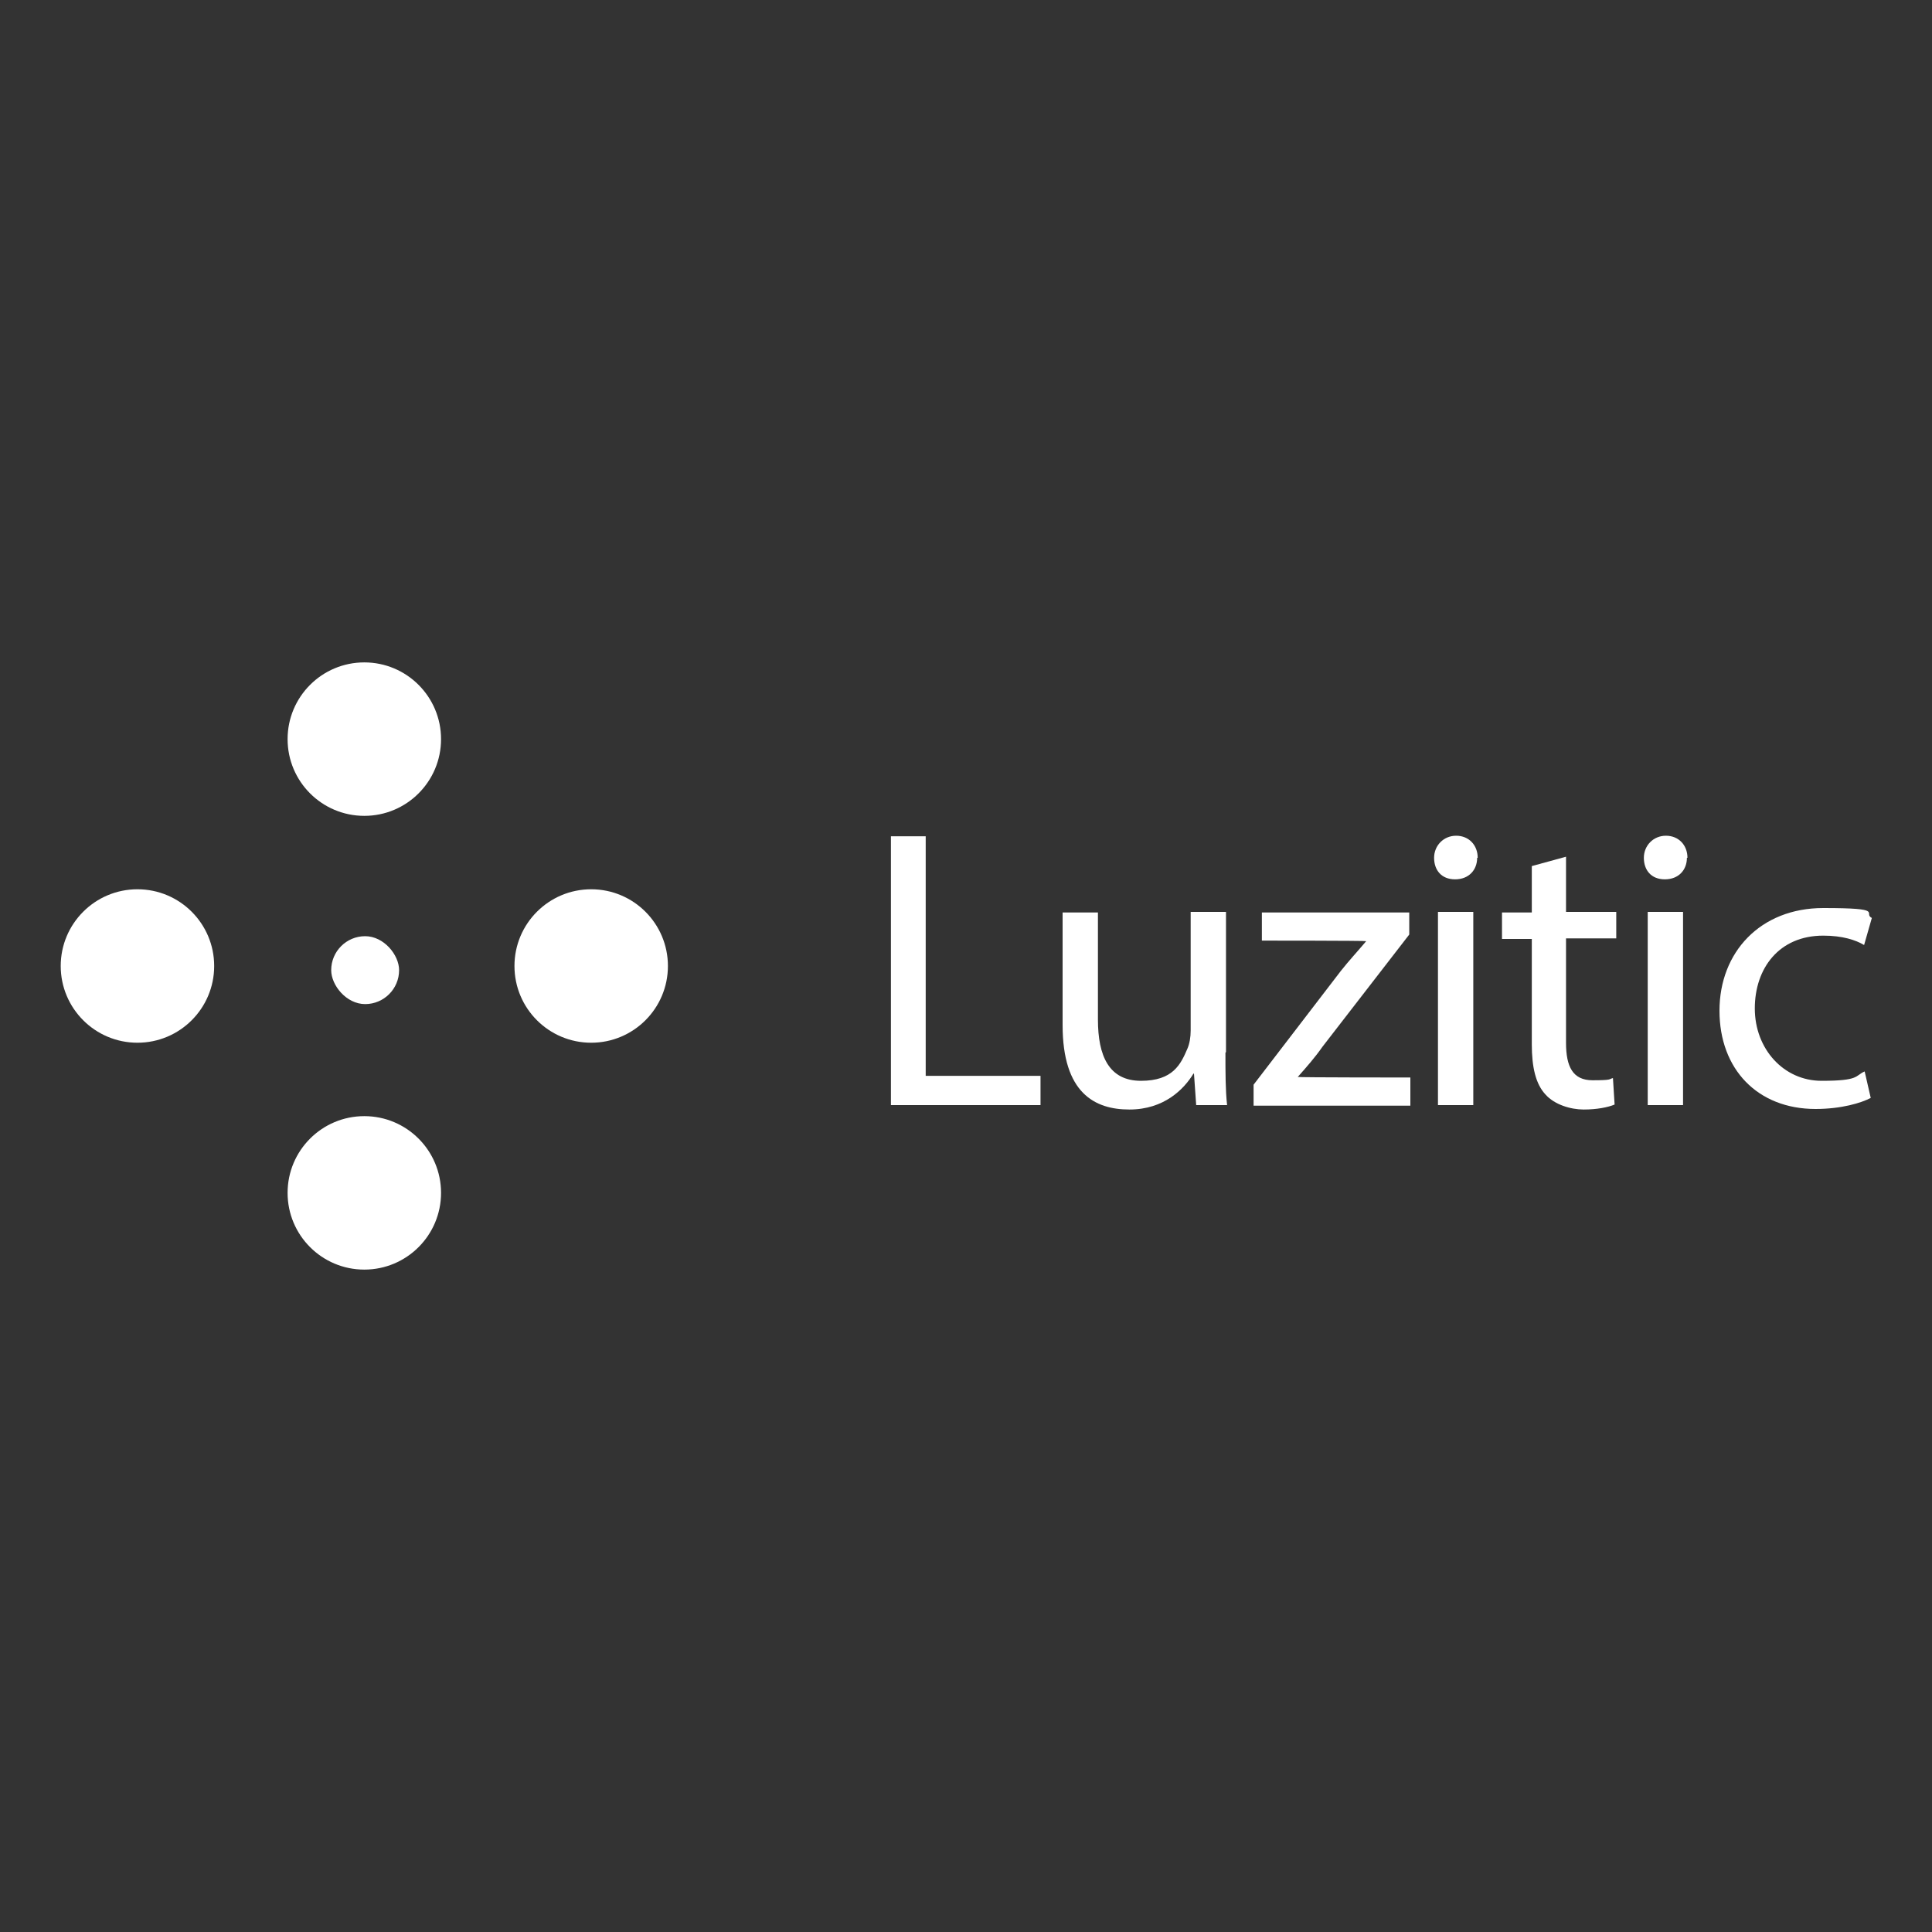
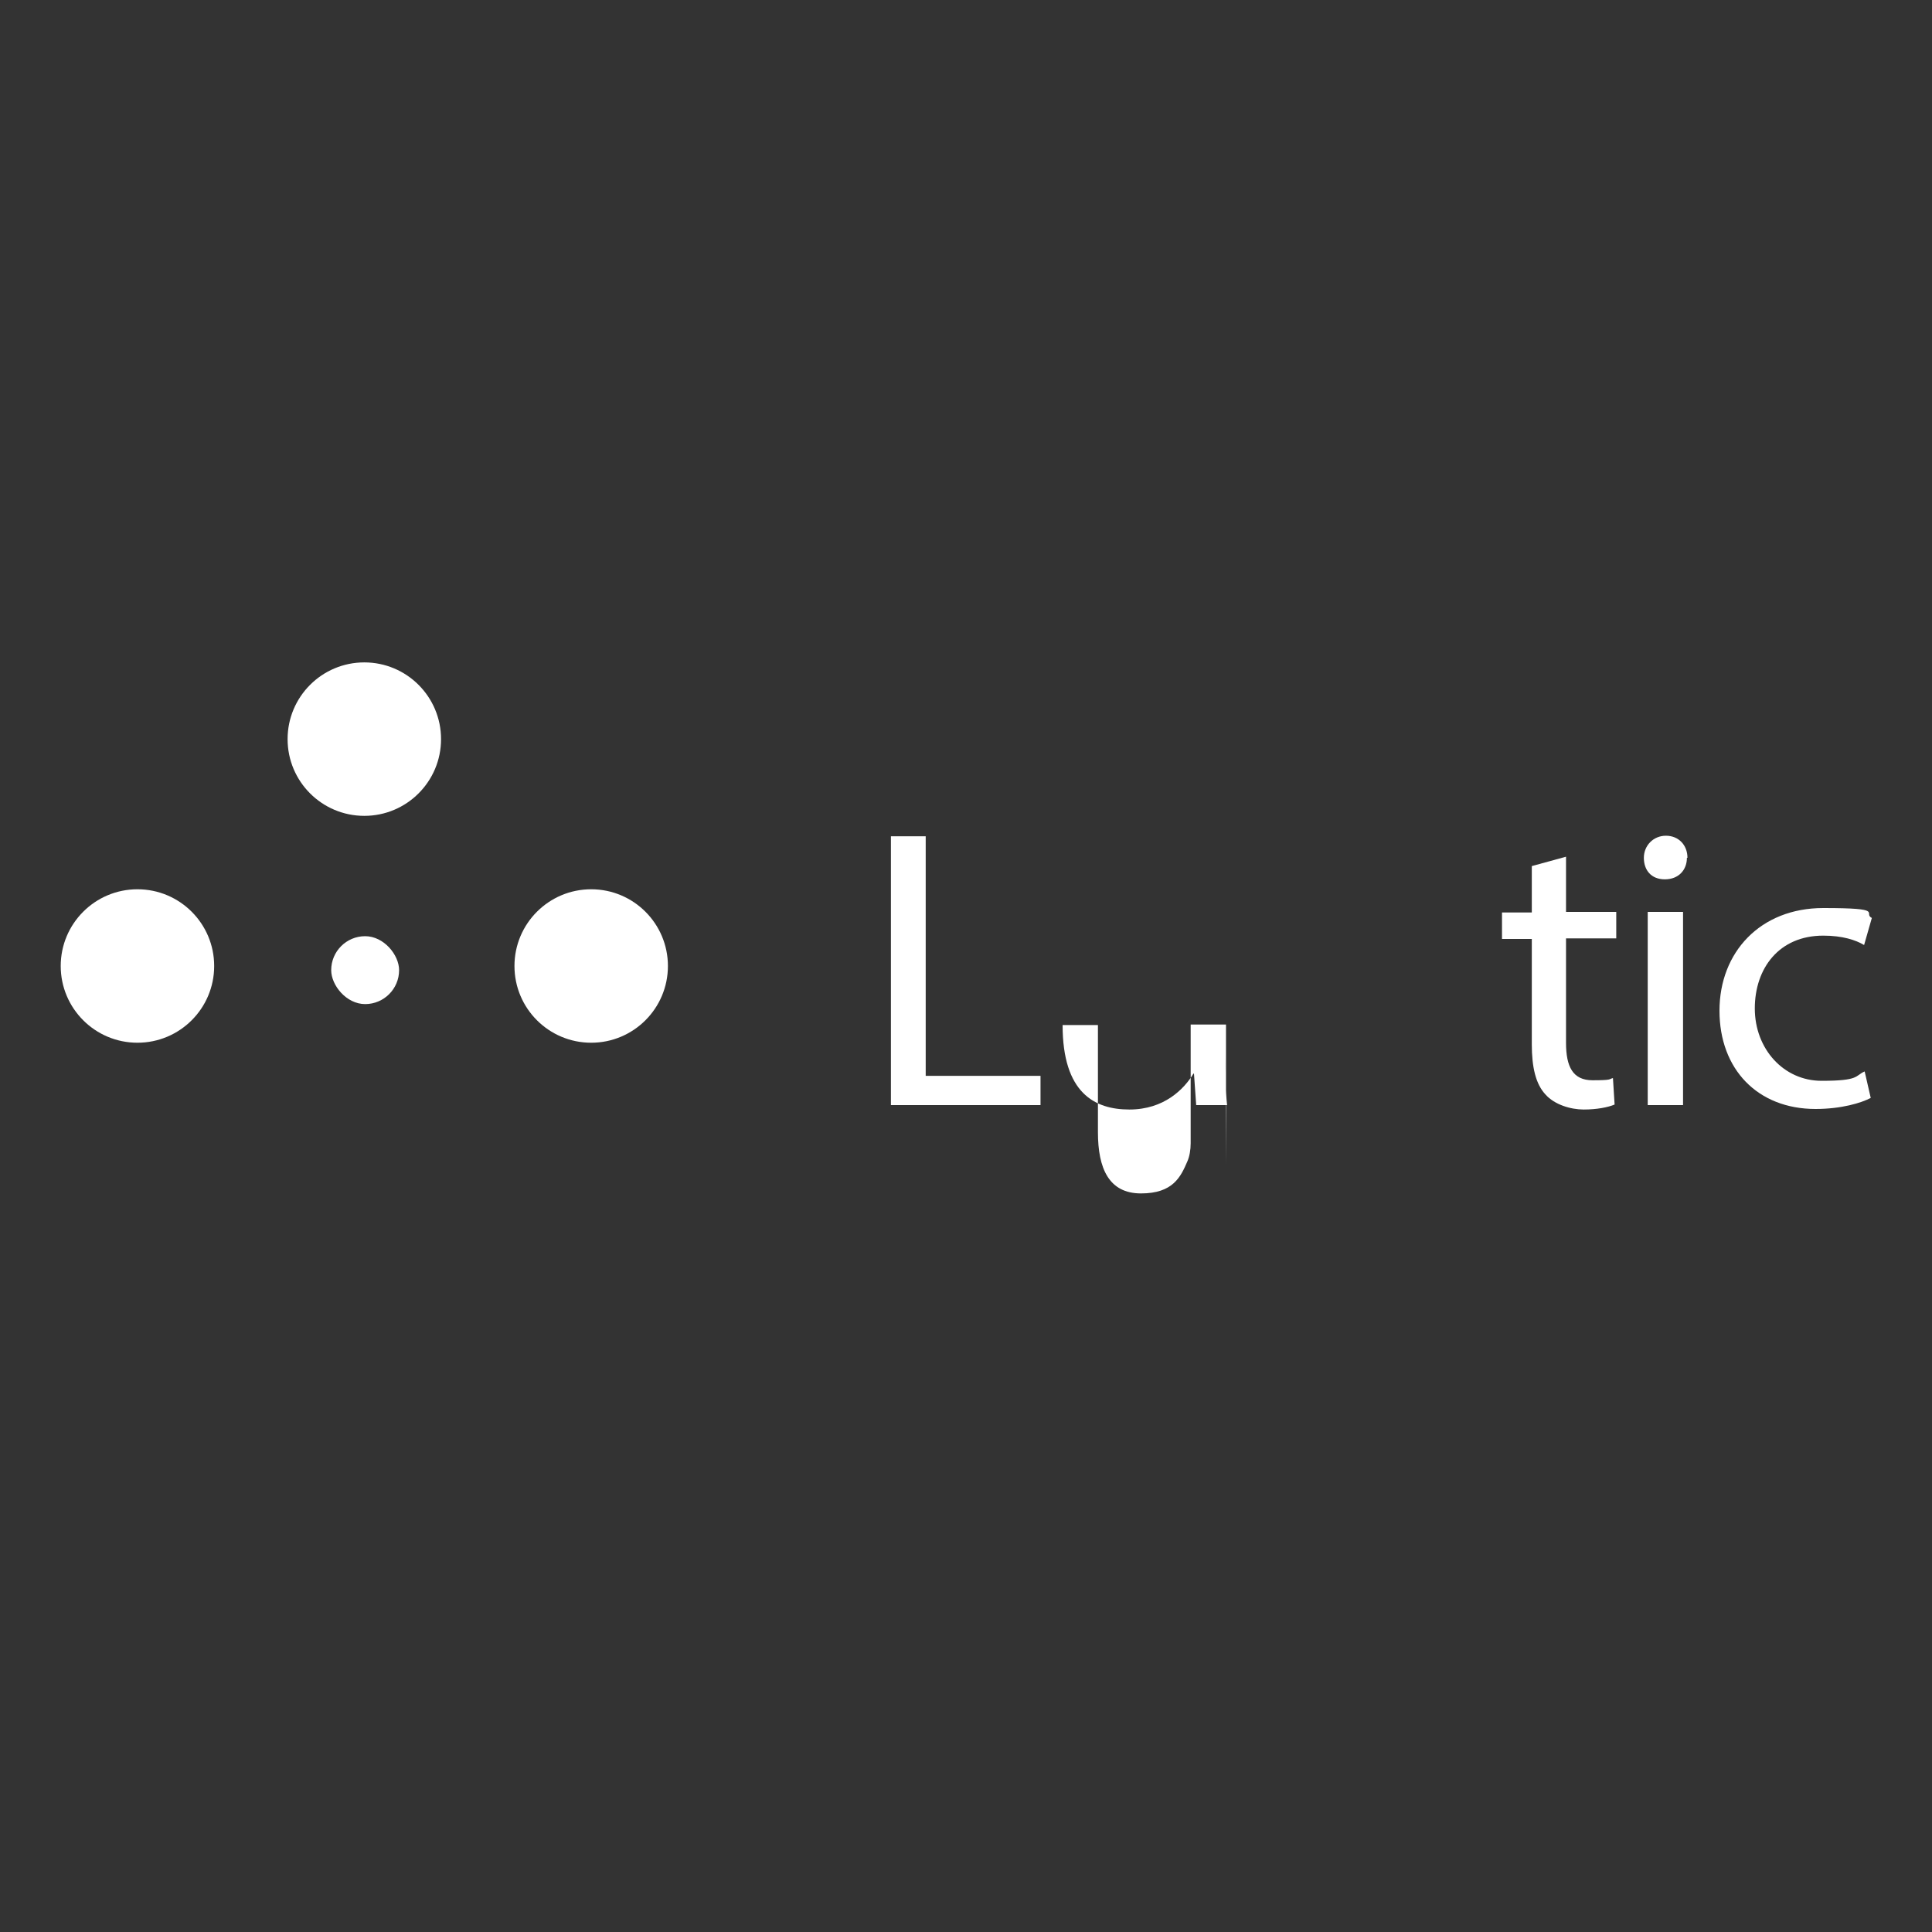
<svg xmlns="http://www.w3.org/2000/svg" id="Layer_1" version="1.1" viewBox="0 0 350 350">
  <rect x="0" y="0" width="350" height="350" fill="#333333" stroke="none" />
  <defs>
    <style>
      .st0 {
        fill: #fff;
      }
    </style>
  </defs>
  <g>
    <path class="st0" d="M161.4,151.5h6.3v43.4h20.8v5.3h-27.1v-48.7Z" />
-     <path class="st0" d="M222,190.7c0,3.6,0,6.8.3,9.5h-5.6l-.4-5.7h-.1c-1.7,2.8-5.3,6.5-11.6,6.5s-12.1-3-12.1-15.3v-20.4h6.4v19.4c0,6.6,2,11.1,7.8,11.1s7.2-3,8.4-5.8c.4-.9.6-2.1.6-3.3v-21.5h6.4v25.4Z" />
-     <path class="st0" d="M227.1,196.5l15.8-20.6c1.5-1.9,3-3.5,4.6-5.4h0c0-.1-18.9-.1-18.9-.1v-5.1h26.7v4c0,0-15.7,20.3-15.7,20.3-1.4,2-2.9,3.7-4.5,5.5h0c0,.1,20.4.1,20.4.1v5.1h-28.4v-3.7Z" />
-     <path class="st0" d="M267.6,155.4c0,2.2-1.5,3.9-4,3.9s-3.8-1.7-3.8-3.9,1.7-4,4-4,3.9,1.7,3.9,4ZM260.5,200.2v-35h6.4v35h-6.4Z" />
+     <path class="st0" d="M222,190.7c0,3.6,0,6.8.3,9.5h-5.6l-.4-5.7h-.1c-1.7,2.8-5.3,6.5-11.6,6.5s-12.1-3-12.1-15.3h6.4v19.4c0,6.6,2,11.1,7.8,11.1s7.2-3,8.4-5.8c.4-.9.6-2.1.6-3.3v-21.5h6.4v25.4Z" />
    <path class="st0" d="M283.7,155.2v10h9.1v4.8h-9.1v18.9c0,4.3,1.2,6.8,4.8,6.8s2.9-.2,3.7-.4l.3,4.8c-1.2.5-3.2.9-5.6.9s-5.3-.9-6.9-2.7c-1.8-1.9-2.5-5-2.5-9.1v-19.1h-5.4v-4.8h5.4v-8.4l6.2-1.7Z" />
    <path class="st0" d="M305.6,155.4c0,2.2-1.5,3.9-4,3.9s-3.8-1.7-3.8-3.9,1.7-4,4-4,3.9,1.7,3.9,4ZM298.5,200.2v-35h6.4v35h-6.4Z" />
    <path class="st0" d="M338.9,198.9c-1.7.9-5.3,2-10,2-10.5,0-17.4-7.2-17.4-17.8s7.4-18.6,18.8-18.6,7.1.9,8.8,1.8l-1.4,4.9c-1.5-.9-3.9-1.7-7.4-1.7-8,0-12.4,5.9-12.4,13.2s5.2,13.1,12.1,13.1,6-.9,7.8-1.7l1.1,4.8Z" />
  </g>
-   <circle class="st0" cx="66" cy="216.1" r="13.9" />
  <circle class="st0" cx="107.1" cy="175" r="13.9" />
  <circle class="st0" cx="24.9" cy="175" r="13.9" />
  <circle class="st0" cx="66" cy="133.9" r="13.9" />
  <rect class="st0" x="60" y="169.6" width="12.3" height="12.3" rx="6.2" ry="6.2" />
</svg>